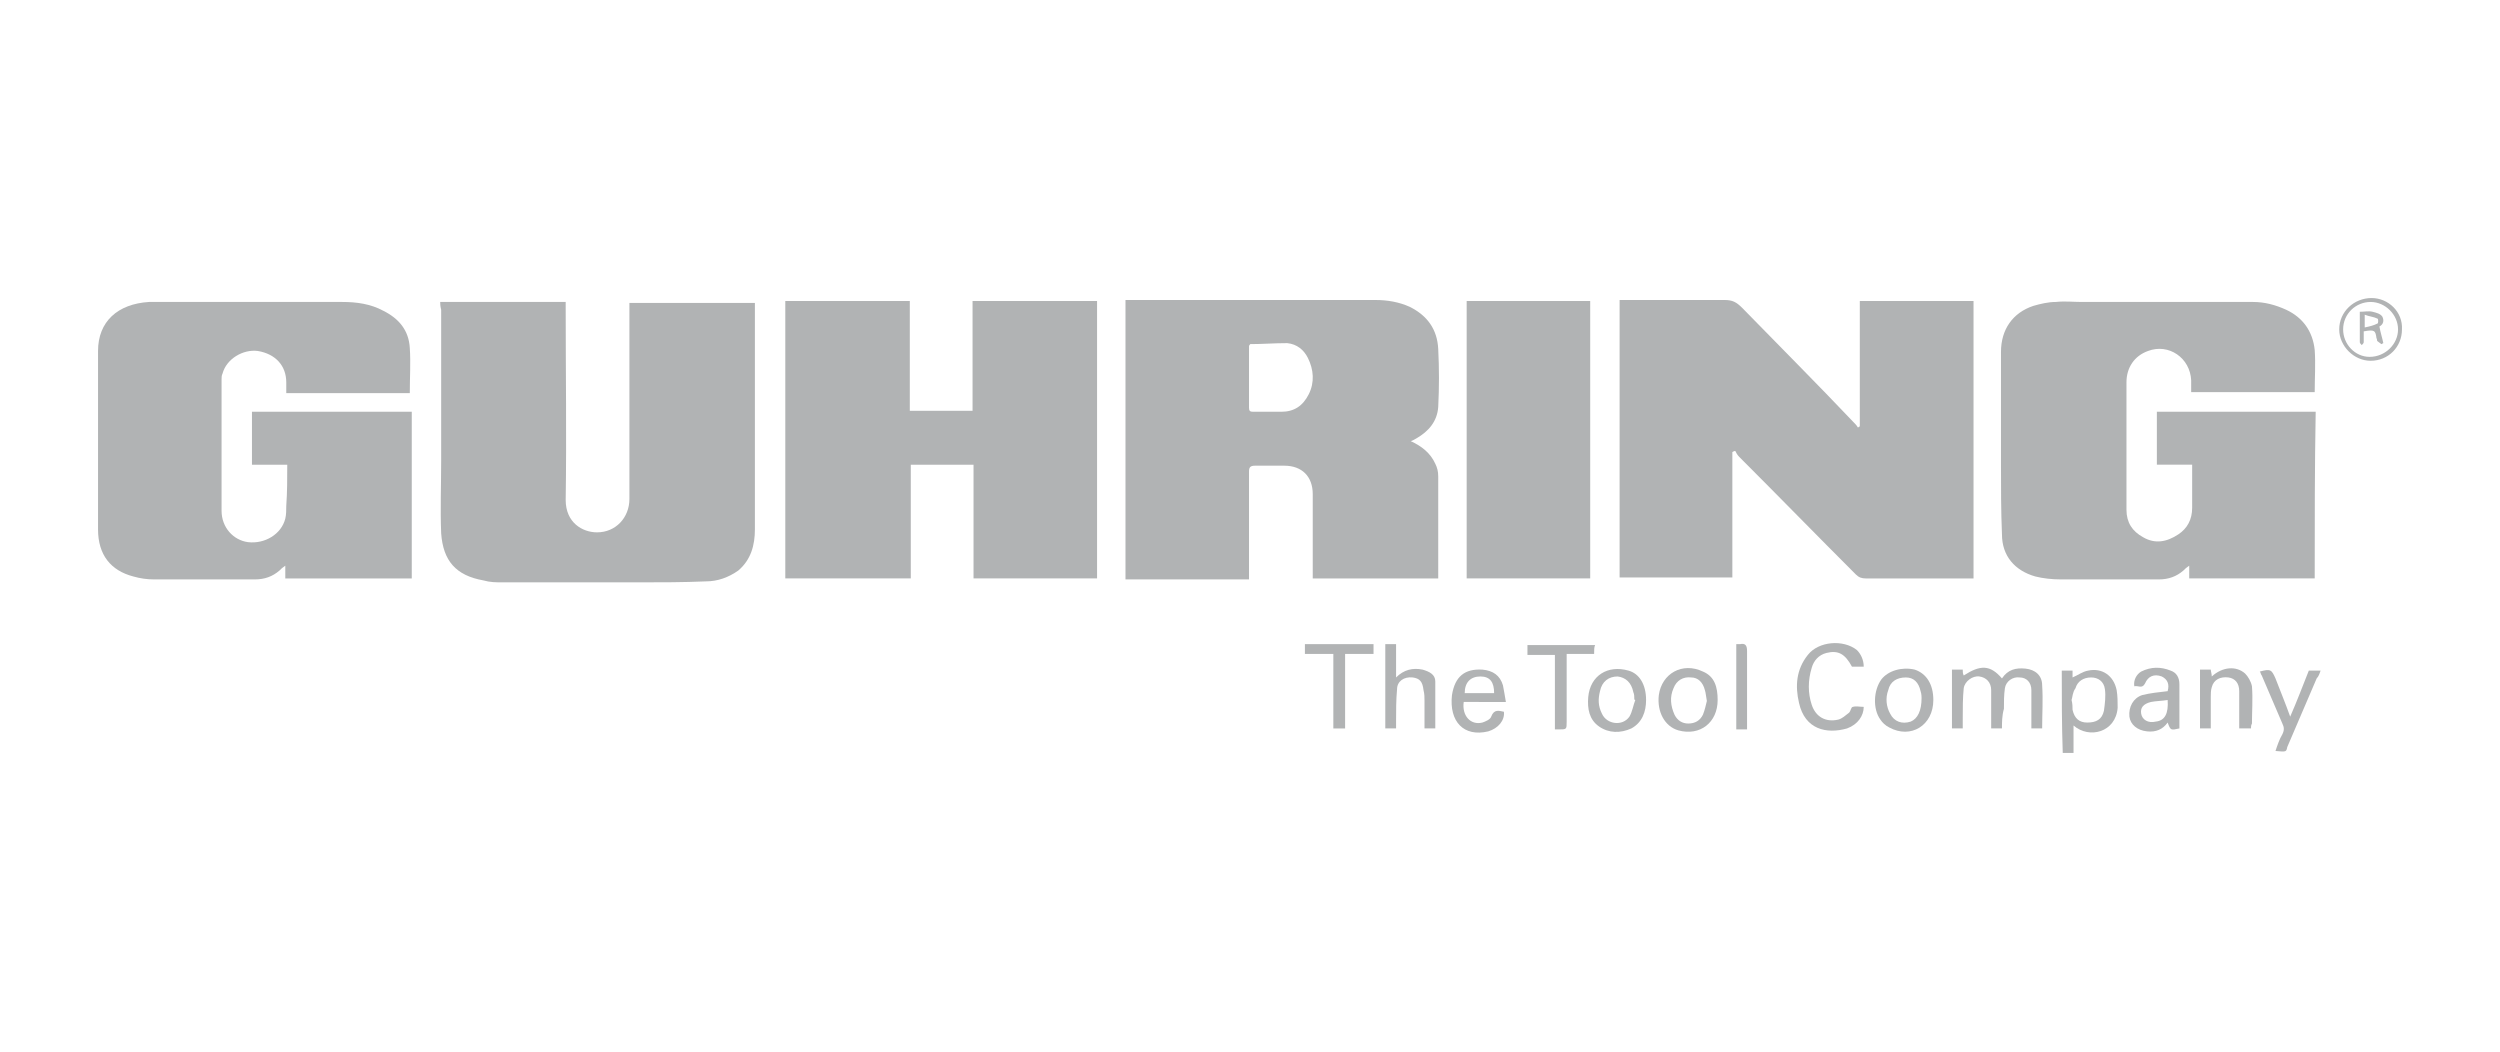
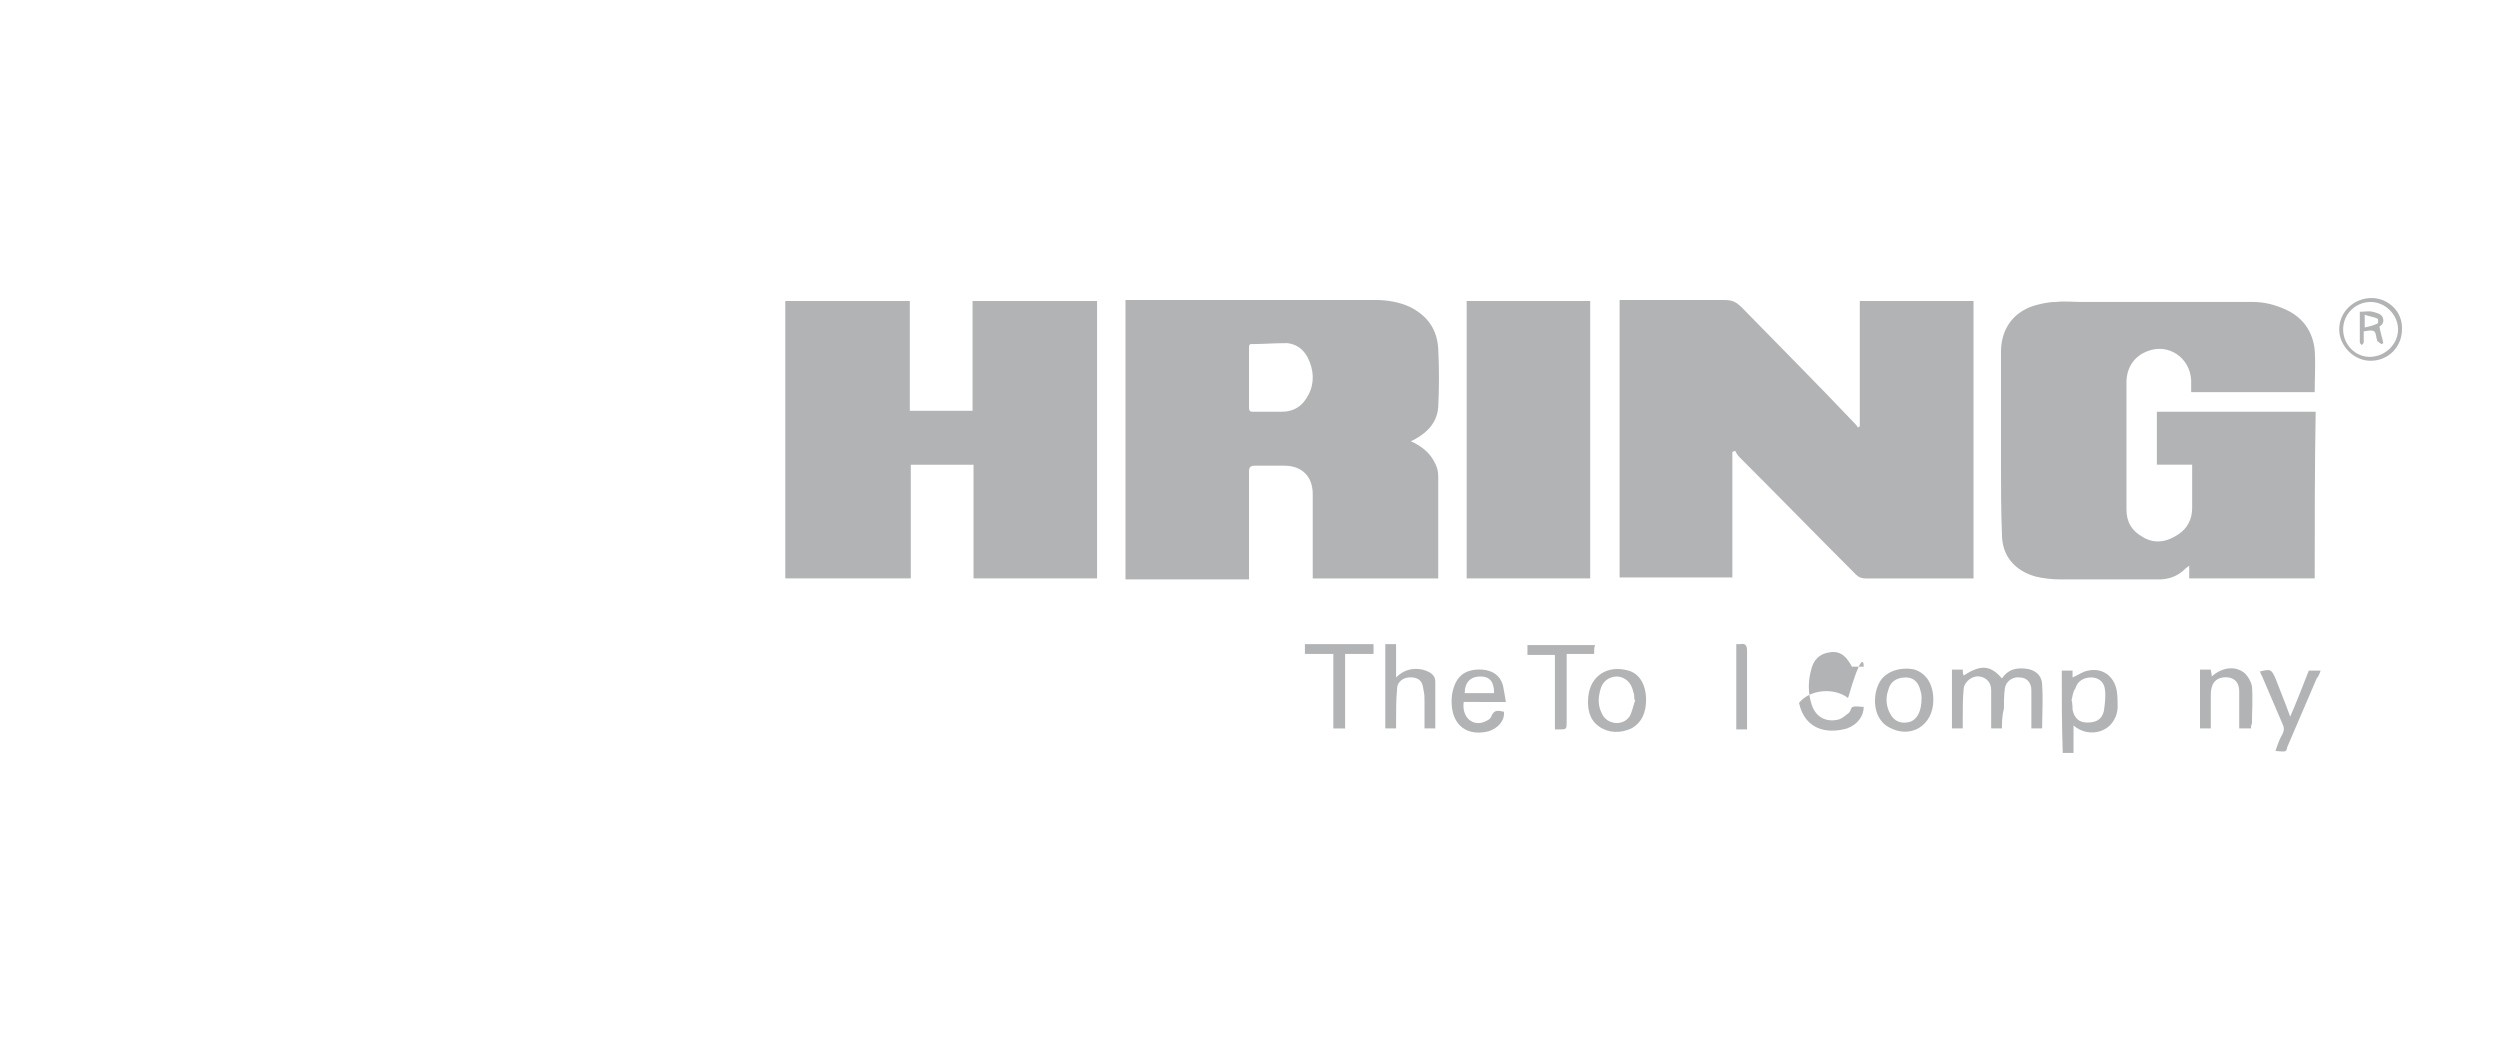
<svg xmlns="http://www.w3.org/2000/svg" version="1.1" id="Livello_1" x="0px" y="0px" viewBox="0 0 255 107.3" style="enable-background:new 0 0 255 107.3;" xml:space="preserve">
  <style type="text/css">
	.st0{fill:#B1B3B4;}
</style>
  <g>
    <path class="st0" d="M176.7,46.1c0,4.3,0,8.5,0,12.8c-3.9,0-7.7,0-11.5,0c0-9.4,0-18.8,0-28.3c0.3,0,0.6,0,0.9,0c3.3,0,6.5,0,9.8,0   c0.8,0,1.2,0.2,1.8,0.8c3.8,3.9,7.6,7.7,11.3,11.6c0.2,0.2,0.4,0.4,0.5,0.6c0.1,0,0.1-0.1,0.2-0.1c0-4.3,0-8.5,0-12.8   c3.9,0,7.7,0,11.6,0c0,9.4,0,18.8,0,28.3c-0.7,0-1.5,0-2.2,0c-2.9,0-5.9,0-8.8,0c-0.4,0-0.7-0.1-1-0.4c-4-4-7.9-8-11.9-12   c-0.2-0.2-0.3-0.4-0.4-0.6C176.8,46,176.8,46.1,176.7,46.1z" />
    <path class="st0" d="M114.8,30.6c0.2,0,0.5,0,0.7,0c8.3,0,16.5,0,24.8,0c1.2,0,2.4,0.2,3.5,0.7c1.8,0.9,2.8,2.3,2.9,4.3   c0.1,2,0.1,3.9,0,5.9c-0.1,1.5-1,2.5-2.2,3.2c-0.2,0.1-0.3,0.2-0.6,0.3c1.1,0.5,2,1.2,2.5,2.3c0.2,0.4,0.3,0.8,0.3,1.3   c0,3.4,0,6.7,0,10.1c0,0.1,0,0.2,0,0.3c-4.2,0-8.5,0-12.8,0c0-0.3,0-0.5,0-0.7c0-2.6,0-5.3,0-7.9c0-1.8-1.1-2.9-2.9-2.9   c-1,0-2,0-3,0c-0.5,0-0.6,0.2-0.6,0.6c0,3.4,0,6.8,0,10.3c0,0.2,0,0.5,0,0.7c-4.2,0-8.4,0-12.6,0C114.8,49.5,114.8,40.1,114.8,30.6   z M127.5,35.1c0,0.1-0.1,0.1-0.1,0.2c0,2.1,0,4.2,0,6.3c0,0.3,0.1,0.4,0.4,0.4c1,0,1.9,0,2.9,0c1.3,0,2.2-0.6,2.8-1.8   s0.5-2.5-0.1-3.7c-0.4-0.8-1.1-1.4-2.1-1.5C130,35,128.7,35.1,127.5,35.1z" />
-     <path class="st0" d="M29.3,47.4c-1.3,0-2.4,0-3.6,0c0-1.8,0-3.6,0-5.4c5.4,0,10.8,0,16.3,0c0,5.6,0,11.3,0,17c-4.3,0-8.5,0-12.9,0   c0-0.4,0-0.8,0-1.3c-0.3,0.2-0.4,0.3-0.6,0.5c-0.7,0.6-1.5,0.9-2.5,0.9c-3.4,0-6.9,0-10.3,0c-0.7,0-1.4-0.1-2.1-0.3   C11.3,58.2,10,56.6,10,54c0-6.1,0-12.2,0-18.2c0-3,2-4.8,5.2-5c0.5,0,1,0,1.5,0c6.1,0,12.2,0,18.2,0c1.5,0,2.9,0.2,4.2,0.9   c1.6,0.8,2.6,2,2.7,3.8c0.1,1.5,0,3,0,4.6c-4.2,0-8.3,0-12.6,0c0-0.4,0-0.8,0-1.1c0-1.7-1.1-2.9-2.9-3.2c-1.5-0.2-3.2,0.8-3.6,2.3   c-0.1,0.2-0.1,0.4-0.1,0.6c0,4.5,0,8.9,0,13.4c0,1.7,1.2,3,2.7,3.2c1.7,0.2,3.4-0.8,3.8-2.4c0.1-0.4,0.1-0.9,0.1-1.3   C29.3,50.2,29.3,48.8,29.3,47.4z" />
    <path class="st0" d="M236.1,59c-4.3,0-8.5,0-12.8,0c0-0.4,0-0.8,0-1.3c-0.3,0.2-0.4,0.3-0.6,0.5c-0.7,0.6-1.5,0.9-2.5,0.9   c-3.3,0-6.7,0-10,0c-0.9,0-1.8-0.1-2.6-0.3c-2.1-0.6-3.4-2.1-3.4-4.3c-0.1-2.4-0.1-4.8-0.1-7.1c0-3.8,0-7.6,0-11.5   c0-2.3,1.2-4,3.3-4.7c0.7-0.2,1.5-0.4,2.3-0.4c0.9-0.1,1.8,0,2.6,0c5.8,0,11.6,0,17.5,0c1.2,0,2.3,0.3,3.4,0.8   c1.7,0.8,2.7,2.2,2.9,4.1c0.1,1.4,0,2.9,0,4.3c-4.2,0-8.4,0-12.6,0c0-0.4,0-0.8,0-1.2c-0.1-2.3-2.3-3.8-4.4-3   c-1.4,0.5-2.2,1.7-2.2,3.2c0,4.3,0,8.6,0,13c0,1.3,0.6,2.2,1.7,2.8c1.2,0.7,2.4,0.5,3.6-0.3c0.9-0.6,1.4-1.5,1.4-2.7   c0-1.4,0-2.9,0-4.4c-1.2,0-2.4,0-3.6,0c0-1.8,0-3.6,0-5.4c5.4,0,10.8,0,16.2,0C236.1,47.6,236.1,53.3,236.1,59z" />
    <path class="st0" d="M92.8,30.7c0,3.7,0,7.5,0,11.2c2.1,0,4.2,0,6.4,0c0-3.7,0-7.4,0-11.2c4.3,0,8.4,0,12.7,0c0,9.4,0,18.8,0,28.3   c-4.2,0-8.4,0-12.6,0c0-3.8,0-7.7,0-11.6c-2.2,0-4.2,0-6.4,0c0,3.9,0,7.7,0,11.6c-4.3,0-8.6,0-12.8,0c0-9.4,0-18.8,0-28.3   C84.2,30.7,88.5,30.7,92.8,30.7z" />
-     <path class="st0" d="M44.9,30.8c4.3,0,8.5,0,12.8,0c0,0.2,0,0.4,0,0.6c0,6.5,0.1,13,0,19.6c0,2.3,1.7,3.3,3.2,3.3   c1.9,0,3.3-1.5,3.3-3.4c0-6.4,0-12.8,0-19.1c0-0.3,0-0.6,0-0.9c4.3,0,8.5,0,12.8,0c0,0.1,0,0.3,0,0.5c0,7.5,0,15.1,0,22.6   c0,1.6-0.4,3.1-1.7,4.2c-1,0.7-2.1,1.1-3.3,1.1c-2.3,0.1-4.6,0.1-6.8,0.1c-4.6,0-9.3,0-13.9,0c-0.7,0-1.3,0-2-0.2   c-2.8-0.5-4.1-2-4.3-4.8c-0.1-2.5,0-4.9,0-7.4c0-5.1,0-10.2,0-15.4C44.9,31.2,44.9,31,44.9,30.8z" />
    <path class="st0" d="M149.6,30.7c4.2,0,8.4,0,12.6,0c0,9.4,0,18.9,0,28.3c-4.2,0-8.4,0-12.6,0C149.6,49.6,149.6,40.2,149.6,30.7z" />
    <path class="st0" d="M204.2,74.3c-0.4,0-0.7,0-1.1,0c0-0.8,0-1.7,0-2.5c0-0.5,0-1,0-1.4c0-0.8-0.5-1.3-1.2-1.4s-1.5,0.5-1.6,1.2   c-0.1,1-0.1,2-0.1,3.1c0,0.3,0,0.6,0,1c-0.4,0-0.7,0-1.1,0c0-2,0-3.9,0-6c0.3,0,0.7,0,1.1,0c0,0.2,0,0.4,0.1,0.6   c1.7-1.1,2.7-1.1,3.9,0.3c0.6-0.9,1.4-1.1,2.4-1s1.7,0.7,1.7,1.7c0.1,1.5,0,2.9,0,4.4c-0.4,0-0.7,0-1.1,0c0-1.1,0-2.2,0-3.2   c0-0.2,0-0.5,0-0.7c0-0.8-0.5-1.3-1.2-1.3c-0.7-0.1-1.4,0.4-1.5,1.1s-0.1,1.4-0.1,2.1C204.2,73,204.2,73.7,204.2,74.3z" />
-     <path class="st0" d="M190.1,68c-0.4,0-0.8,0-1.2,0c-0.7-1.3-1.4-1.7-2.6-1.4c-0.8,0.2-1.3,0.8-1.5,1.5c-0.4,1.3-0.4,2.6,0,3.8   c0.4,1.2,1.4,1.8,2.7,1.5c0.4-0.1,0.7-0.4,1.1-0.7c0.2-0.2,0.2-0.6,0.4-0.6c0.3-0.1,0.7,0,1.1,0c0,0.9-0.6,1.8-1.7,2.2   c-2.1,0.6-4.3,0.1-4.9-2.6c-0.4-1.7-0.3-3.4,0.9-4.9c1.1-1.4,3.6-1.6,5-0.5C189.8,66.7,190.1,67.3,190.1,68z" />
+     <path class="st0" d="M190.1,68c-0.4,0-0.8,0-1.2,0c-0.7-1.3-1.4-1.7-2.6-1.4c-0.8,0.2-1.3,0.8-1.5,1.5c-0.4,1.3-0.4,2.6,0,3.8   c0.4,1.2,1.4,1.8,2.7,1.5c0.4-0.1,0.7-0.4,1.1-0.7c0.2-0.2,0.2-0.6,0.4-0.6c0.3-0.1,0.7,0,1.1,0c0,0.9-0.6,1.8-1.7,2.2   c-2.1,0.6-4.3,0.1-4.9-2.6c1.1-1.4,3.6-1.6,5-0.5C189.8,66.7,190.1,67.3,190.1,68z" />
    <path class="st0" d="M210.3,68.4c0.4,0,0.7,0,1.1,0c0,0.3,0,0.5,0,0.7c0.5-0.2,1-0.6,1.6-0.7c1.4-0.3,2.6,0.5,2.9,2   c0.1,0.6,0.1,1.2,0.1,1.8c-0.2,2.5-2.9,3.2-4.5,1.8c0,1,0,1.9,0,2.8c-0.4,0-0.7,0-1.1,0C210.3,73.9,210.3,71.2,210.3,68.4z    M211.3,71.4c0.1,0.4,0.1,0.7,0.1,1c0.2,0.9,0.7,1.3,1.5,1.3c0.9,0,1.5-0.3,1.7-1.2c0.1-0.7,0.2-1.5,0.1-2.2   c-0.1-0.8-0.7-1.2-1.4-1.2c-0.8,0-1.4,0.4-1.6,1.1C211.4,70.6,211.4,71.1,211.3,71.4z" />
    <path class="st0" d="M146.4,74.3c-0.4,0-0.7,0-1.1,0c0-1,0-1.9,0-2.8c0-0.4,0-0.7-0.1-1.1c-0.1-0.9-0.4-1.2-1.1-1.3   c-0.9-0.1-1.6,0.4-1.6,1.2c-0.1,1.1-0.1,2.2-0.1,3.3c0,0.2,0,0.4,0,0.7c-0.4,0-0.7,0-1.1,0c0-2.8,0-5.7,0-8.6c0.3,0,0.7,0,1.1,0   c0,1.1,0,2.2,0,3.4c0.8-0.8,1.7-1,2.7-0.8c0.7,0.2,1.3,0.5,1.3,1.2C146.4,71.2,146.4,72.7,146.4,74.3z" />
    <path class="st0" d="M149.3,71.6c-0.2,1.4,0.7,2.4,1.9,2.1c0.3-0.1,0.8-0.3,0.9-0.6c0.3-0.8,0.8-0.6,1.3-0.5c0.1,0.9-0.6,1.7-1.6,2   c-2.5,0.6-4-1-3.7-3.7c0.3-1.9,1.3-2.7,3.1-2.6c1.1,0.1,1.8,0.6,2.1,1.6c0.1,0.5,0.2,1.1,0.3,1.7c-0.8,0-1.5,0-2.2,0   C150.7,71.6,150,71.6,149.3,71.6z M149.4,70.7c1,0,2,0,3,0c0-1.1-0.4-1.7-1.4-1.7S149.4,69.6,149.4,70.7z" />
-     <path class="st0" d="M222.3,74.3c-0.9,0.2-0.9,0.2-1.2-0.6c-0.5,0.7-1.2,1-2.1,0.9c-1-0.1-1.7-0.7-1.8-1.5c-0.1-1,0.4-1.9,1.3-2.2   c0.8-0.2,1.7-0.3,2.6-0.4c0.2-0.7,0-1.2-0.6-1.5c-0.8-0.3-1.4,0-1.7,0.7c-0.3,0.6-0.7,0.2-1.1,0.3c-0.1-0.6,0.2-1.2,0.7-1.5   c1-0.5,2-0.5,3-0.1c0.6,0.2,0.9,0.7,0.9,1.4C222.3,71.3,222.3,72.8,222.3,74.3z M221.1,71.4c-0.6,0.1-1.2,0.1-1.7,0.2   c-0.8,0.2-1.1,0.6-1,1.2c0.1,0.6,0.7,1,1.5,0.8C220.8,73.5,221.2,72.8,221.1,71.4z" />
    <path class="st0" d="M167.9,71.4c0,1.2-0.4,2.3-1.5,2.9c-1.1,0.5-2.3,0.5-3.3-0.2c-1-0.7-1.2-1.8-1.1-3c0.2-2.2,2-3.3,4.1-2.7   C167.2,68.7,167.9,69.8,167.9,71.4z M166.8,71.4c0,0-0.1,0-0.1-0.1c0-0.2,0-0.5-0.1-0.7c-0.2-1-0.8-1.5-1.6-1.6   c-0.9,0-1.6,0.5-1.8,1.5c-0.2,0.8-0.2,1.5,0.2,2.3c0.5,1.1,2.1,1.3,2.8,0.3C166.5,72.6,166.6,71.9,166.8,71.4z" />
-     <path class="st0" d="M175.2,71.4c0,2.3-1.8,3.7-4,3.1c-1.4-0.4-2.2-1.9-2-3.6c0.3-2.2,2.4-3.4,4.5-2.4   C174.9,69,175.2,70.1,175.2,71.4z M174.1,71.5c-0.1-0.5-0.1-0.8-0.2-1.1c-0.2-0.8-0.7-1.3-1.4-1.3c-0.8-0.1-1.5,0.3-1.8,1.1   c-0.4,0.9-0.3,1.8,0.1,2.7c0.3,0.6,0.8,0.9,1.4,0.9c0.7,0,1.2-0.3,1.5-0.9C173.9,72.4,174,71.9,174.1,71.5z" />
    <path class="st0" d="M197.2,71.4c0,2.6-2.3,4-4.5,2.8c-0.4-0.2-0.7-0.5-0.9-0.8c-0.8-1.1-0.7-3,0.1-4.1c0.7-0.9,2.1-1.3,3.4-1   C196.5,68.7,197.2,69.8,197.2,71.4z M196,71.2c0-0.1,0-0.4-0.1-0.7c-0.2-0.9-0.7-1.4-1.5-1.4c-0.9,0-1.6,0.4-1.8,1.3   c-0.3,0.8-0.2,1.7,0.2,2.4c0.4,0.8,1.2,1.1,2.1,0.8C195.6,73.3,196,72.5,196,71.2z" />
    <path class="st0" d="M229.6,74.3c-0.4,0-0.8,0-1.2,0c0-0.7,0-1.3,0-1.9s0-1.2,0-1.9c0-0.8-0.4-1.3-1.1-1.4c-0.8-0.1-1.5,0.2-1.7,1   c-0.1,0.3-0.1,0.7-0.1,1c0,1.1,0,2.1,0,3.2c-0.4,0-0.7,0-1.1,0c0-2,0-4,0-6c0.3,0,0.7,0,1.1,0c0,0.2,0.1,0.4,0.1,0.7   c1.1-1,2.5-1.1,3.4-0.3c0.3,0.3,0.6,0.8,0.7,1.3c0.1,1.3,0,2.6,0,3.8C229.6,74,229.6,74.1,229.6,74.3z" />
    <path class="st0" d="M140.1,65.7c0,0.3,0,0.6,0,1c-0.9,0-1.9,0-2.9,0c0,2.6,0,5.1,0,7.6c-0.4,0-0.8,0-1.2,0c0-2.5,0-5,0-7.6   c-1,0-1.9,0-2.9,0c0-0.4,0-0.7,0-1C135.4,65.7,137.7,65.7,140.1,65.7z" />
    <path class="st0" d="M162.6,66.7c-0.9,0-1.8,0-2.8,0c0,0.3,0,0.5,0,0.7c0,2.1,0,4.1,0,6.2c0,0.8,0,0.8-0.8,0.8c-0.1,0-0.2,0-0.4,0   c0-2.5,0-5,0-7.6c-1,0-1.9,0-2.8,0c0-0.4,0-0.7,0-1c2.3,0,4.6,0,6.9,0C162.6,66,162.6,66.3,162.6,66.7z" />
    <path class="st0" d="M232.1,76.6c0.2-0.6,0.4-1.2,0.7-1.7c0.2-0.4,0.2-0.7,0-1.1c-0.7-1.6-1.4-3.3-2.1-4.9   c-0.1-0.1-0.1-0.3-0.2-0.4c1.1-0.3,1.2-0.2,1.6,0.7c0.5,1.3,1,2.5,1.5,3.9c0.7-1.6,1.3-3.2,1.9-4.7c0.4,0,0.8,0,1.2,0   c-0.1,0.3-0.2,0.6-0.4,0.8c-1,2.3-2,4.7-3,7C233.2,76.7,233.2,76.7,232.1,76.6z" />
    <path class="st0" d="M177.1,65.7c0.2,0,0.3,0,0.4,0c0.5-0.1,0.7,0.1,0.7,0.7c0,2.5,0,4.9,0,7.4c0,0.2,0,0.4,0,0.6   c-0.4,0-0.7,0-1.1,0C177.1,71.5,177.1,68.6,177.1,65.7z" />
    <path class="st0" d="M241.9,30.4c1.7,0,3.2,1.4,3.1,3.2c0,1.8-1.4,3.2-3.2,3.2c-1.7,0-3.2-1.5-3.2-3.2   C238.6,31.8,240.1,30.4,241.9,30.4z M244.6,33.6c0-1.5-1.3-2.8-2.8-2.8S239,32,239,33.6c0,1.5,1.2,2.8,2.7,2.8   C243.3,36.4,244.6,35.1,244.6,33.6z" />
    <path class="st0" d="M241.1,33.8c0,0.4,0,0.8,0,1.1c0,0.1-0.1,0.2-0.2,0.3c-0.1-0.1-0.2-0.2-0.2-0.3c0-1,0-2,0-3.1   c0.5,0,0.9-0.1,1.3,0c0.4,0.1,0.8,0.2,1,0.5c0.2,0.4,0.1,0.8-0.3,1c0.1,0.6,0.3,1.2,0.4,1.7c-0.1,0-0.1,0.1-0.2,0.1   c-0.1-0.1-0.3-0.2-0.4-0.3c-0.1-0.1,0-0.2-0.1-0.3C242.3,33.7,242.2,33.6,241.1,33.8z M241.2,33.4c0.5-0.1,0.9-0.2,1.3-0.4   c0.1,0,0.1-0.5,0-0.5c-0.4-0.2-0.8-0.2-1.3-0.4C241.2,32.6,241.2,32.9,241.2,33.4z" />
  </g>
</svg>